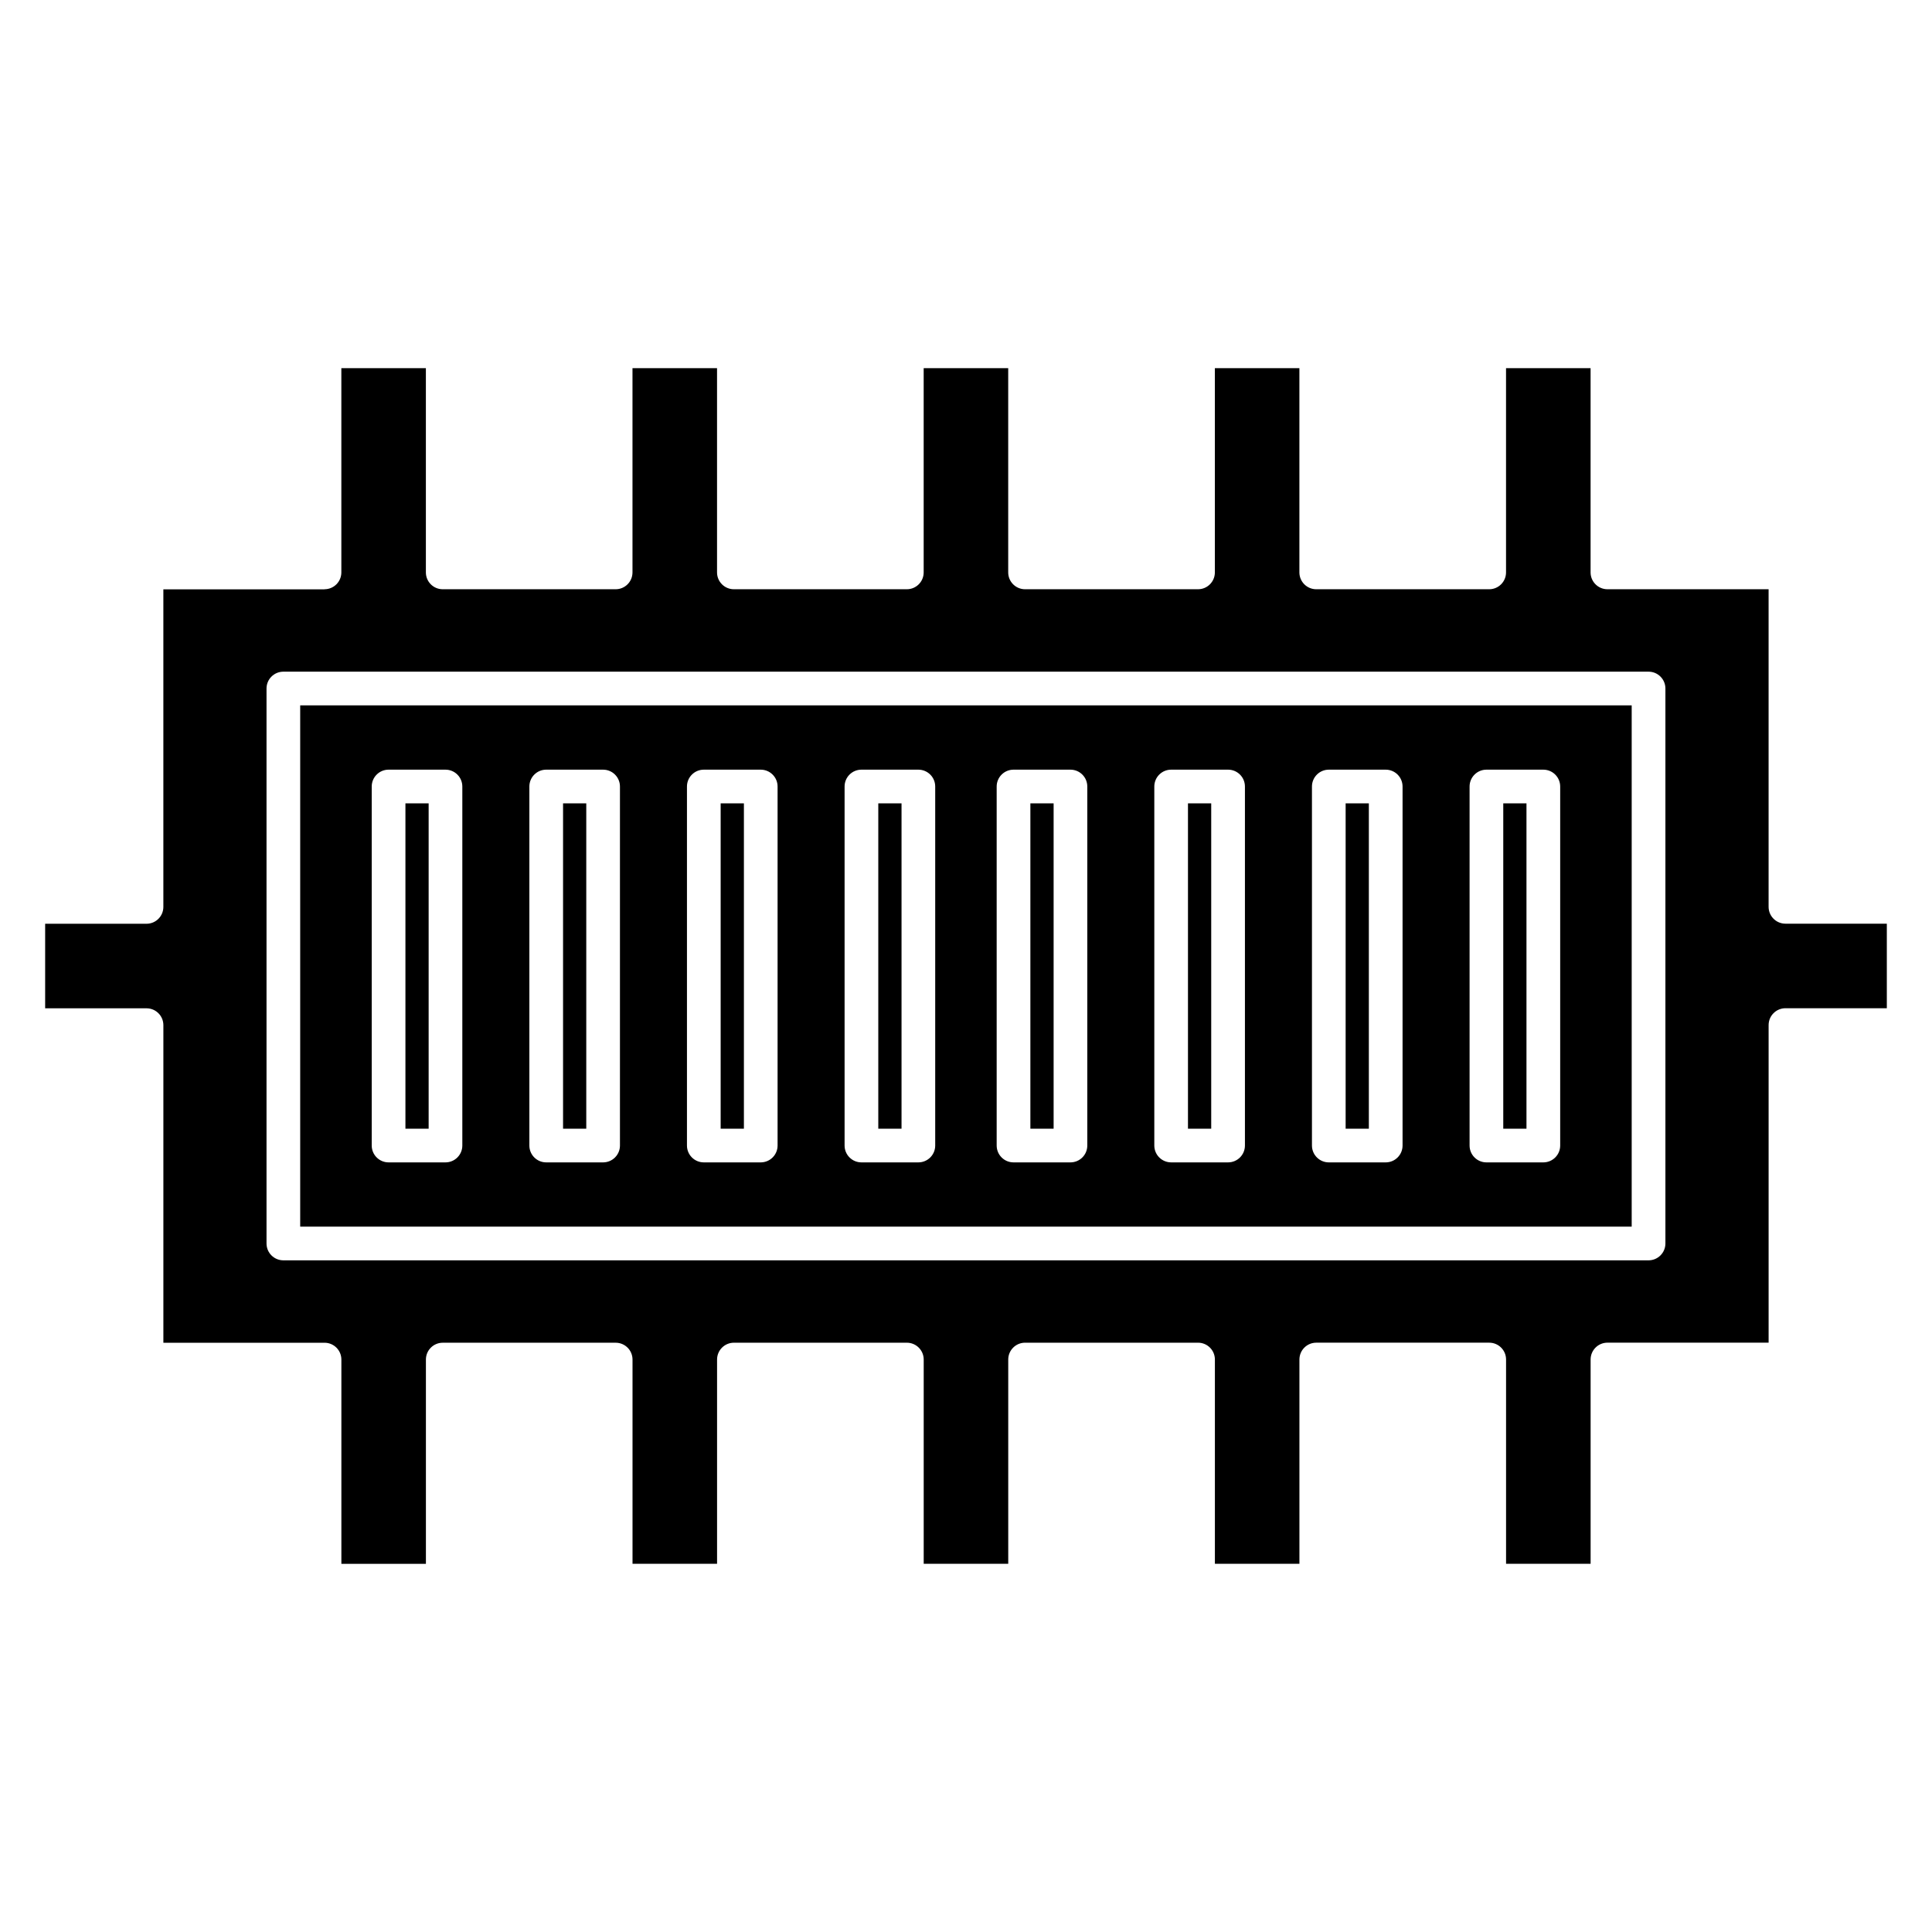
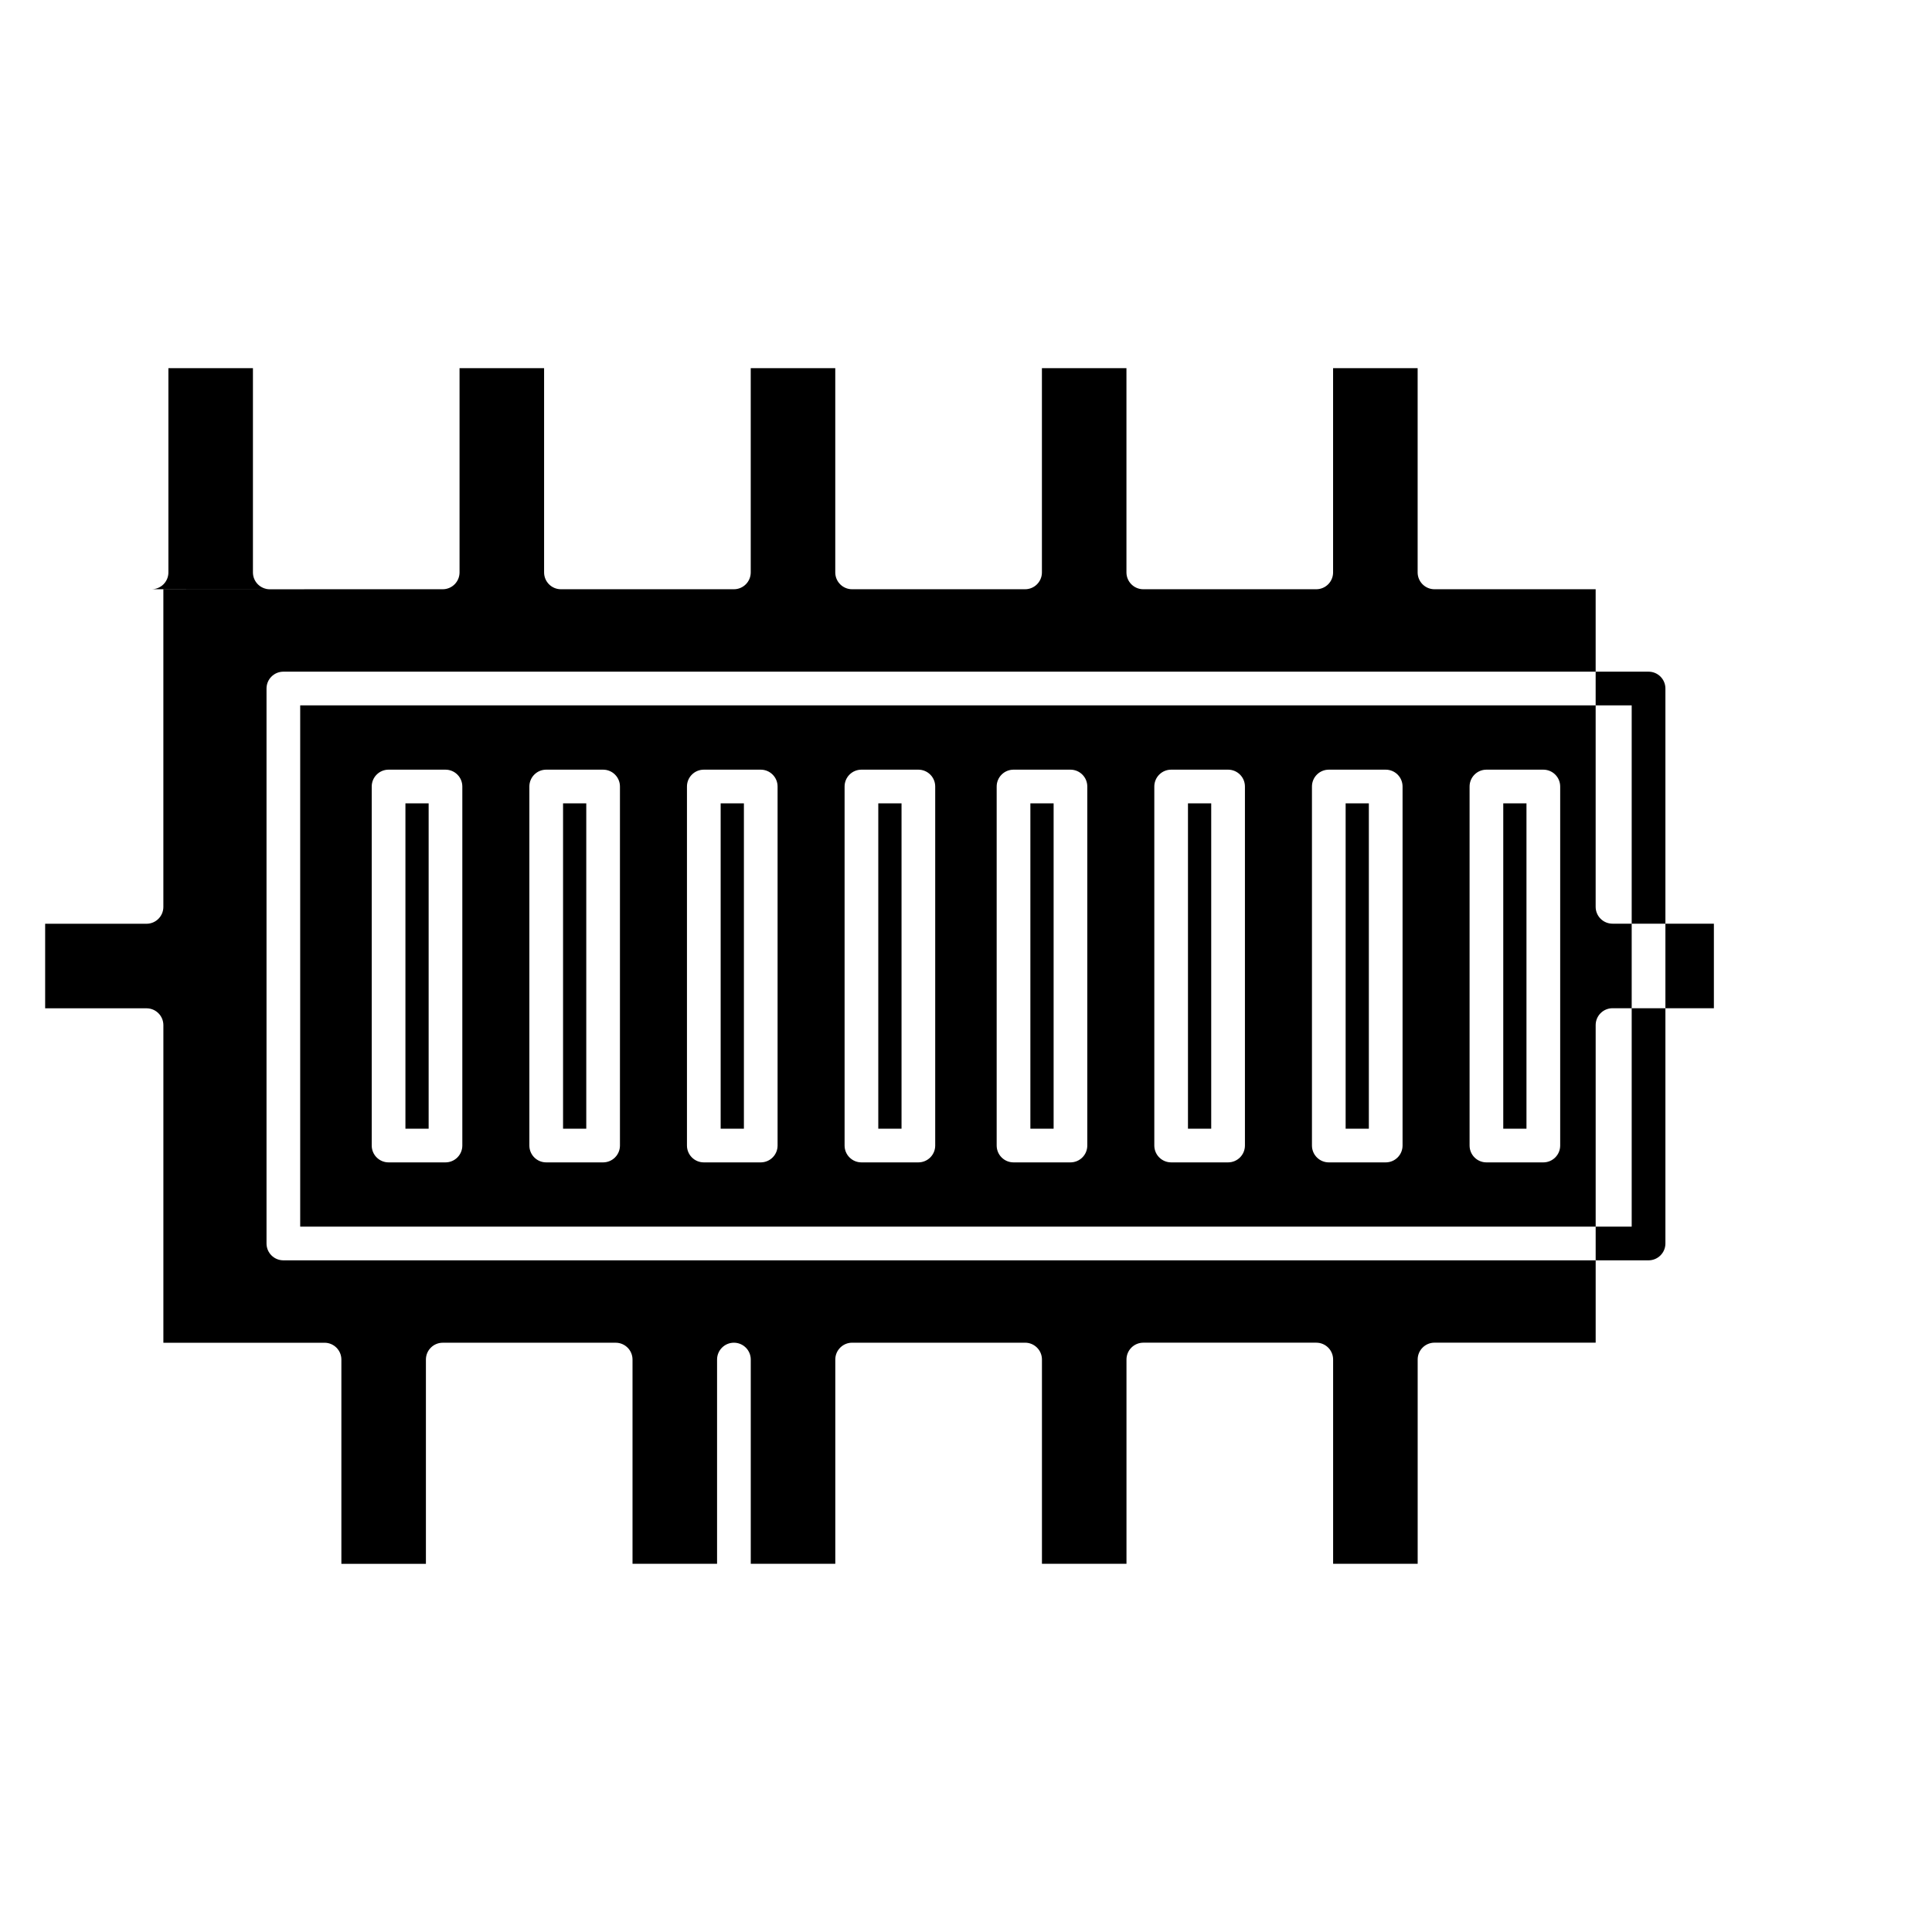
<svg xmlns="http://www.w3.org/2000/svg" fill="#000000" width="800px" height="800px" version="1.1" viewBox="144 144 512 512">
-   <path d="m473.92 352.55v95.027c0 2.465-2 4.465-4.465 4.465h-15.086c-2.465 0-4.465-2-4.465-4.465v-95.145c0-2.465 2-4.465 4.465-4.465h15.086c2.465 0 4.465 2 4.465 4.465zm111.43-25.965v146.95c0 2.465-2 4.465-4.465 4.465h-361.79c-2.465 0-4.465-2-4.465-4.465v-147.07c0-2.465 2-4.465 4.465-4.465h361.79c2.465 0 4.465 1.996 4.465 4.465zm-355.35-26.41h-42.707v84.164c0 2.465-2 4.465-4.465 4.465h-26.863v22.406h26.867c2.465 0 4.465 2 4.465 4.465v84.164h42.707c2.465 0 4.465 1.996 4.465 4.461v54.129h22.402v-54.133c0-2.465 2-4.461 4.461-4.461h45.832c2.465 0 4.461 1.996 4.461 4.461v54.129h22.406v-54.133c0-2.465 2-4.461 4.465-4.461h45.832c2.465 0 4.465 2 4.465 4.461v54.129h22.402v-54.133c0-2.465 2-4.461 4.465-4.461h45.836c2.465 0 4.465 1.996 4.465 4.461v54.129h22.402v-54.133c0-2.465 2-4.461 4.465-4.461h45.832c2.465 0 4.465 1.996 4.465 4.461v54.129h22.406v-54.133c0-2.465 2-4.461 4.465-4.461h42.707v-84.164c0-2.465 2-4.465 4.465-4.465h26.863v-22.406h-26.867c-2.465 0-4.465-2-4.465-4.465v-84.164h-42.711c-2.465 0-4.465-2-4.465-4.461v-54.129h-22.406v54.129c0 2.465-2 4.461-4.465 4.461h-45.832c-2.465 0-4.465-2-4.465-4.461v-54.129h-22.402v54.129c0 2.465-2 4.461-4.465 4.461h-45.836c-2.465 0-4.465-1.996-4.465-4.461v-54.129h-22.402v54.129c0 2.465-2 4.461-4.465 4.461h-45.832c-2.465 0-4.465-1.996-4.465-4.461v-54.129h-22.406v54.129c0 2.465-2 4.461-4.461 4.461h-45.832c-2.465 0-4.461-1.996-4.461-4.461v-54.129h-22.402v54.129c0 2.465-2 4.461-4.465 4.461zm312.38 56.723v86.215h6.152v-86.215zm-41.773 0v86.215h6.152v-86.215zm-83.547 0v86.215h6.16v-86.215zm-40.305 0v86.215h6.16v-86.215zm-41.773 0v86.215h6.16v-86.215zm-41.766 0v86.215h6.152v-86.215zm-35.621 86.215v-86.215h-6.152v86.215zm207.39 0v-86.215h-6.16v86.215zm111.43-112.18h-352.86v138.14h352.86zm-144.27 21.617v95.027c0 2.465-2 4.465-4.465 4.465h-15.086c-2.465 0-4.465-2-4.465-4.465v-95.145c0-2.465 2-4.465 4.465-4.465h15.086c2.465 0 4.465 2 4.465 4.465zm-40.305 0v95.027c0 2.465-2 4.465-4.465 4.465h-15.086c-2.465 0-4.465-2-4.465-4.465v-95.145c0-2.465 2-4.465 4.465-4.465h15.086c2.465 0 4.465 2 4.465 4.465zm-41.773 0v95.027c0 2.465-2 4.465-4.465 4.465h-15.086c-2.465 0-4.465-2-4.465-4.465v-95.145c0-2.465 2-4.465 4.465-4.465h15.086c2.465 0 4.465 2 4.465 4.465zm-41.773 0v95.027c0 2.465-2 4.465-4.465 4.465h-15.082c-2.465 0-4.461-2-4.461-4.465v-95.145c0-2.465 2-4.465 4.461-4.465h15.082c2.465 0 4.465 2 4.465 4.465zm-41.773 0v95.027c0 2.465-2 4.465-4.465 4.465h-15.082c-2.465 0-4.465-2-4.465-4.465v-95.145c0-2.465 2-4.465 4.465-4.465h15.082c2.465 0 4.465 2 4.465 4.465zm225.16 94.91v-95.027c0-2.465 2-4.465 4.465-4.465h15.082c2.465 0 4.465 2 4.465 4.465v95.145c0 2.465-2 4.465-4.465 4.465h-15.082c-2.465 0-4.465-2-4.465-4.465zm41.773 0v-95.027c0-2.465 2-4.465 4.465-4.465h15.082c2.465 0 4.465 2 4.465 4.465v95.145c0 2.465-2 4.465-4.465 4.465h-15.082c-2.465 0-4.465-2-4.465-4.465z" fill-rule="evenodd" />
+   <path d="m473.92 352.55v95.027c0 2.465-2 4.465-4.465 4.465h-15.086c-2.465 0-4.465-2-4.465-4.465v-95.145c0-2.465 2-4.465 4.465-4.465h15.086c2.465 0 4.465 2 4.465 4.465zm111.43-25.965v146.95c0 2.465-2 4.465-4.465 4.465h-361.79c-2.465 0-4.465-2-4.465-4.465v-147.07c0-2.465 2-4.465 4.465-4.465h361.79c2.465 0 4.465 1.996 4.465 4.465zm-355.35-26.41h-42.707v84.164c0 2.465-2 4.465-4.465 4.465h-26.863v22.406h26.867c2.465 0 4.465 2 4.465 4.465v84.164h42.707c2.465 0 4.465 1.996 4.465 4.461v54.129h22.402v-54.133c0-2.465 2-4.461 4.461-4.461h45.832c2.465 0 4.461 1.996 4.461 4.461v54.129h22.406v-54.133c0-2.465 2-4.461 4.465-4.461c2.465 0 4.465 2 4.465 4.461v54.129h22.402v-54.133c0-2.465 2-4.461 4.465-4.461h45.836c2.465 0 4.465 1.996 4.465 4.461v54.129h22.402v-54.133c0-2.465 2-4.461 4.465-4.461h45.832c2.465 0 4.465 1.996 4.465 4.461v54.129h22.406v-54.133c0-2.465 2-4.461 4.465-4.461h42.707v-84.164c0-2.465 2-4.465 4.465-4.465h26.863v-22.406h-26.867c-2.465 0-4.465-2-4.465-4.465v-84.164h-42.711c-2.465 0-4.465-2-4.465-4.461v-54.129h-22.406v54.129c0 2.465-2 4.461-4.465 4.461h-45.832c-2.465 0-4.465-2-4.465-4.461v-54.129h-22.402v54.129c0 2.465-2 4.461-4.465 4.461h-45.836c-2.465 0-4.465-1.996-4.465-4.461v-54.129h-22.402v54.129c0 2.465-2 4.461-4.465 4.461h-45.832c-2.465 0-4.465-1.996-4.465-4.461v-54.129h-22.406v54.129c0 2.465-2 4.461-4.461 4.461h-45.832c-2.465 0-4.461-1.996-4.461-4.461v-54.129h-22.402v54.129c0 2.465-2 4.461-4.465 4.461zm312.38 56.723v86.215h6.152v-86.215zm-41.773 0v86.215h6.152v-86.215zm-83.547 0v86.215h6.16v-86.215zm-40.305 0v86.215h6.16v-86.215zm-41.773 0v86.215h6.16v-86.215zm-41.766 0v86.215h6.152v-86.215zm-35.621 86.215v-86.215h-6.152v86.215zm207.39 0v-86.215h-6.16v86.215zm111.43-112.18h-352.86v138.14h352.86zm-144.27 21.617v95.027c0 2.465-2 4.465-4.465 4.465h-15.086c-2.465 0-4.465-2-4.465-4.465v-95.145c0-2.465 2-4.465 4.465-4.465h15.086c2.465 0 4.465 2 4.465 4.465zm-40.305 0v95.027c0 2.465-2 4.465-4.465 4.465h-15.086c-2.465 0-4.465-2-4.465-4.465v-95.145c0-2.465 2-4.465 4.465-4.465h15.086c2.465 0 4.465 2 4.465 4.465zm-41.773 0v95.027c0 2.465-2 4.465-4.465 4.465h-15.086c-2.465 0-4.465-2-4.465-4.465v-95.145c0-2.465 2-4.465 4.465-4.465h15.086c2.465 0 4.465 2 4.465 4.465zm-41.773 0v95.027c0 2.465-2 4.465-4.465 4.465h-15.082c-2.465 0-4.461-2-4.461-4.465v-95.145c0-2.465 2-4.465 4.461-4.465h15.082c2.465 0 4.465 2 4.465 4.465zm-41.773 0v95.027c0 2.465-2 4.465-4.465 4.465h-15.082c-2.465 0-4.465-2-4.465-4.465v-95.145c0-2.465 2-4.465 4.465-4.465h15.082c2.465 0 4.465 2 4.465 4.465zm225.16 94.91v-95.027c0-2.465 2-4.465 4.465-4.465h15.082c2.465 0 4.465 2 4.465 4.465v95.145c0 2.465-2 4.465-4.465 4.465h-15.082c-2.465 0-4.465-2-4.465-4.465zm41.773 0v-95.027c0-2.465 2-4.465 4.465-4.465h15.082c2.465 0 4.465 2 4.465 4.465v95.145c0 2.465-2 4.465-4.465 4.465h-15.082c-2.465 0-4.465-2-4.465-4.465z" fill-rule="evenodd" />
</svg>